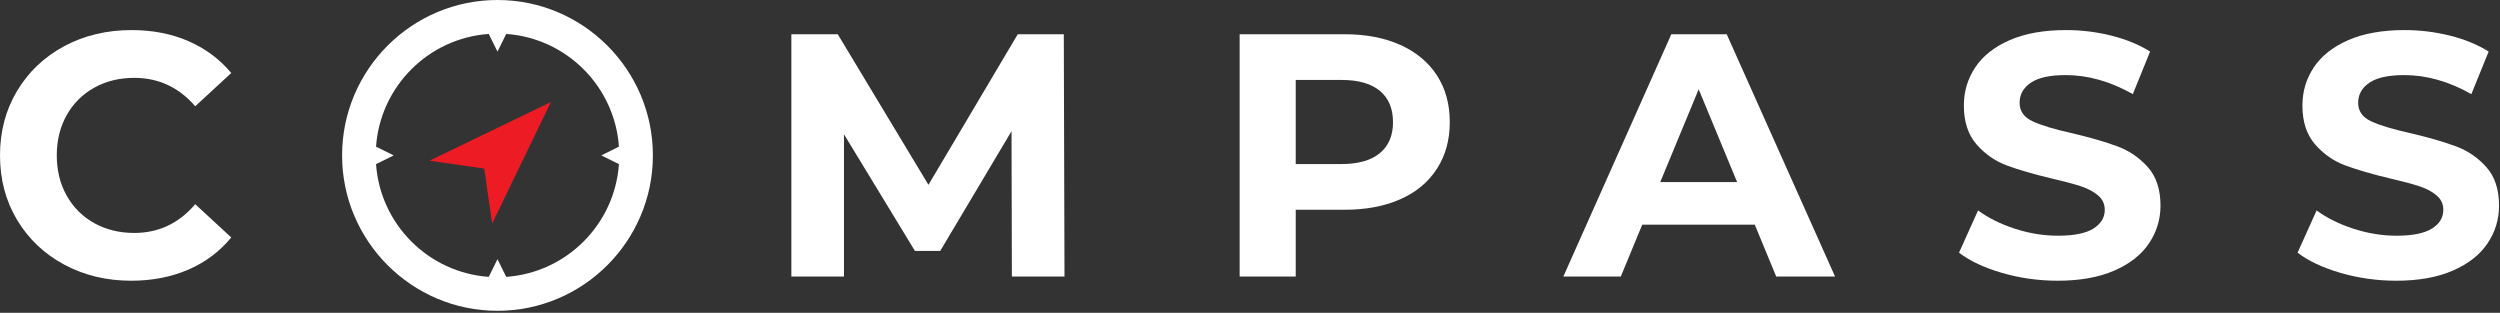
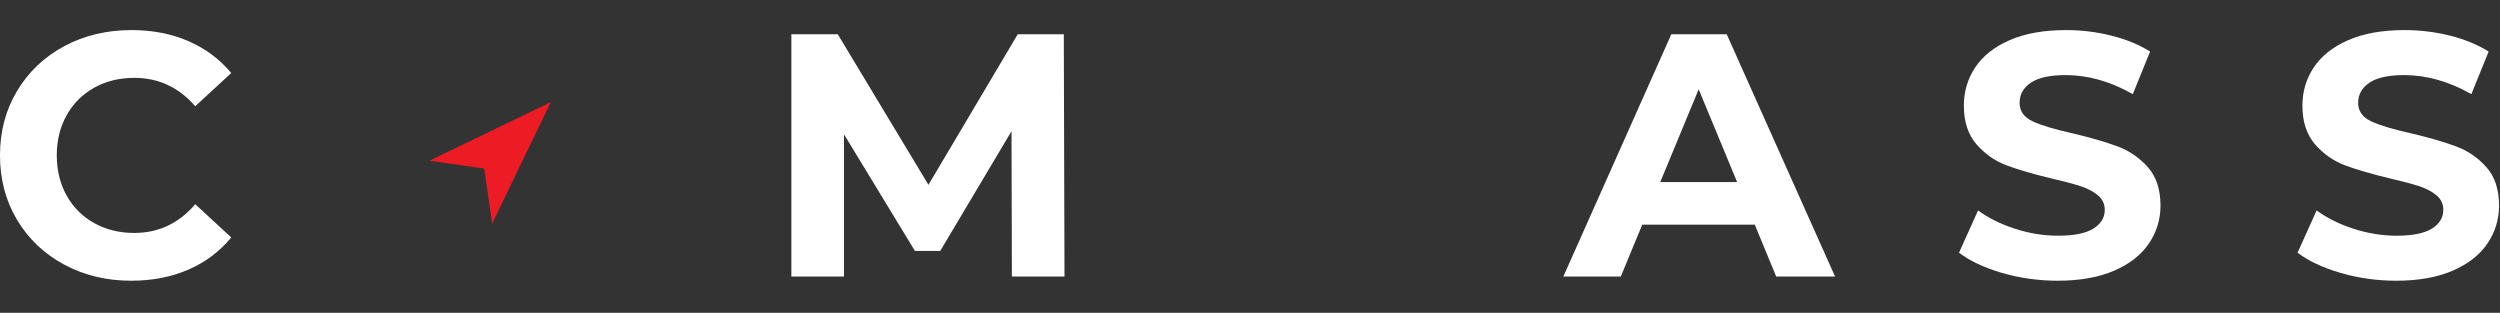
<svg xmlns="http://www.w3.org/2000/svg" width="100%" height="100%" viewBox="0 0 1079 135" version="1.1" xml:space="preserve" style="fill-rule:evenodd;clip-rule:evenodd;stroke-linejoin:round;stroke-miterlimit:2;">
  <rect x="0" y="0" width="1079" height="135" fill="#333333" stroke="none" />
  <g transform="matrix(1,0,0,1,-460.706,-357.929)">
    <g transform="matrix(1,0,0,1,488.421,377.861)">
      <path d="M0,94.279C-8.617,89.647 -15.389,83.222 -20.32,75.005C-25.25,66.787 -27.715,57.5 -27.715,47.14C-27.715,36.781 -25.25,27.492 -20.32,19.275C-15.389,11.057 -8.617,4.632 0,0C8.614,-4.631 18.303,-6.947 29.061,-6.947C38.124,-6.947 46.318,-5.353 53.639,-2.166C60.96,1.023 67.109,5.603 72.091,11.58L56.552,25.924C49.479,17.757 40.714,13.672 30.256,13.672C23.78,13.672 18.004,15.091 12.924,17.93C7.844,20.769 3.885,24.728 1.046,29.808C-1.792,34.888 -3.212,40.666 -3.212,47.14C-3.212,53.616 -1.792,59.391 1.046,64.471C3.885,69.551 7.844,73.511 12.924,76.35C18.004,79.188 23.78,80.608 30.256,80.608C40.714,80.608 49.479,76.476 56.552,68.207L72.091,82.55C67.109,88.627 60.934,93.258 53.564,96.446C46.191,99.632 37.974,101.226 28.911,101.226C18.251,101.226 8.614,98.91 0,94.279" style="fill:white;fill-rule:nonzero;" />
    </g>
    <g transform="matrix(1,0,0,1,897.431,372.707)">
      <path d="M0,104.587L-0.15,41.835L-30.928,93.531L-41.835,93.531L-72.464,43.179L-72.464,104.587L-95.175,104.587L-95.175,0L-75.154,0L-36.008,64.993L2.54,0L22.412,0L22.71,104.587L0,104.587Z" style="fill:white;fill-rule:nonzero;" />
    </g>
    <g transform="matrix(1,0,0,1,1056.25,425.971)">
-       <path d="M0,-1.942C3.784,-5.08 5.678,-9.536 5.678,-15.315C5.678,-21.191 3.784,-25.698 0,-28.836C-3.787,-31.974 -9.315,-33.543 -16.585,-33.543L-36.308,-33.543L-36.308,2.764L-16.585,2.764C-9.315,2.764 -3.787,1.195 0,-1.942M8.89,-48.633C15.711,-45.545 20.966,-41.163 24.652,-35.485C28.336,-29.807 30.181,-23.084 30.181,-15.315C30.181,-7.643 28.336,-0.945 24.652,4.782C20.966,10.51 15.711,14.892 8.89,17.93C2.065,20.969 -5.977,22.487 -15.24,22.487L-36.308,22.487L-36.308,51.323L-60.512,51.323L-60.512,-53.265L-15.24,-53.265C-5.977,-53.265 2.065,-51.719 8.89,-48.633" style="fill:white;fill-rule:nonzero;" />
-     </g>
+       </g>
    <g transform="matrix(1,0,0,1,1210.44,413.496)">
      <path d="M0,23.009L-16.585,-17.033L-33.169,23.009L0,23.009ZM7.62,41.387L-40.938,41.387L-50.202,63.798L-75.004,63.798L-28.388,-40.789L-4.482,-40.789L42.284,63.798L16.884,63.798L7.62,41.387Z" style="fill:white;fill-rule:nonzero;" />
    </g>
    <g transform="matrix(1,0,0,1,1324.82,374.275)">
      <path d="M0,101.45C-7.72,99.209 -13.921,96.295 -18.602,92.71L-10.384,74.481C-5.901,77.768 -0.574,80.409 5.604,82.4C11.778,84.394 17.953,85.388 24.13,85.388C31.003,85.388 36.083,84.368 39.37,82.326C42.657,80.285 44.301,77.57 44.301,74.183C44.301,71.694 43.33,69.626 41.388,67.982C39.444,66.339 36.954,65.02 33.917,64.023C30.877,63.028 26.769,61.931 21.591,60.736C13.62,58.845 7.098,56.951 2.018,55.058C-3.063,53.167 -7.421,50.128 -11.056,45.944C-14.693,41.761 -16.51,36.183 -16.51,29.21C-16.51,23.136 -14.866,17.631 -11.579,12.7C-8.292,7.77 -3.338,3.862 3.287,0.971C9.91,-1.916 18.005,-3.362 27.566,-3.362C34.238,-3.362 40.764,-2.563 47.14,-0.971C53.513,0.623 59.093,2.913 63.874,5.902L56.403,24.28C46.74,18.803 37.077,16.062 27.417,16.062C20.643,16.062 15.638,17.159 12.401,19.349C9.163,21.541 7.546,24.429 7.546,28.015C7.546,31.6 9.413,34.267 13.148,36.008C16.884,37.752 22.585,39.471 30.256,41.163C38.224,43.056 44.749,44.95 49.829,46.841C54.909,48.734 59.266,51.722 62.902,55.805C66.537,59.89 68.356,65.419 68.356,72.39C68.356,78.366 66.687,83.82 63.351,88.75C60.012,93.681 55.007,97.591 48.335,100.479C41.66,103.367 33.543,104.812 23.98,104.812C15.712,104.812 7.719,103.691 0,101.45" style="fill:white;fill-rule:nonzero;" />
    </g>
    <g transform="matrix(1,0,0,1,1470.94,374.275)">
      <path d="M0,101.45C-7.72,99.209 -13.921,96.295 -18.602,92.71L-10.384,74.481C-5.901,77.768 -0.574,80.409 5.603,82.4C11.778,84.394 17.953,85.388 24.13,85.388C31.003,85.388 36.083,84.368 39.369,82.326C42.657,80.285 44.301,77.57 44.301,74.183C44.301,71.694 43.329,69.626 41.387,67.982C39.444,66.339 36.954,65.02 33.916,64.023C30.877,63.028 26.768,61.931 21.59,60.736C13.619,58.845 7.098,56.951 2.018,55.058C-3.063,53.167 -7.422,50.128 -11.056,45.944C-14.693,41.761 -16.51,36.183 -16.51,29.21C-16.51,23.136 -14.866,17.631 -11.579,12.7C-8.292,7.77 -3.338,3.862 3.287,0.971C9.91,-1.916 18.004,-3.362 27.566,-3.362C34.238,-3.362 40.764,-2.563 47.14,-0.971C53.513,0.623 59.092,2.913 63.873,5.902L56.403,24.28C46.74,18.803 37.077,16.062 27.417,16.062C20.642,16.062 15.637,17.159 12.401,19.349C9.163,21.541 7.545,24.429 7.545,28.015C7.545,31.6 9.413,34.267 13.148,36.008C16.884,37.752 22.585,39.471 30.256,41.163C38.224,43.056 44.749,44.95 49.828,46.841C54.908,48.734 59.265,51.722 62.901,55.805C66.537,59.89 68.355,65.419 68.355,72.39C68.355,78.366 66.687,83.82 63.351,88.75C60.012,93.681 55.007,97.591 48.335,100.479C41.66,103.367 33.543,104.812 23.98,104.812C15.712,104.812 7.719,103.691 0,101.45" style="fill:white;fill-rule:nonzero;" />
    </g>
    <g transform="matrix(0.435,-0.9,-0.9,-0.435,696.228,438.778)">
      <path d="M-24.105,14.004L34.1,14.004L-11.484,50.195L-4.273,27.418L-24.105,14.004Z" style="fill:rgb(237,28,36);fill-rule:nonzero;" />
    </g>
    <g transform="matrix(1,0,0,1,679.189,372.576)">
-       <path d="M0,104.847L-3.767,97.214L-7.534,104.847C-33.563,103.002 -54.346,82.22 -56.19,56.191L-48.557,52.424L-56.19,48.657C-54.345,22.628 -33.563,1.846 -7.534,0L-3.767,7.633L0,0C26.029,1.846 46.811,22.628 48.656,48.657L41.024,52.424L48.656,56.19C46.812,82.22 26.03,103.002 0,104.847M-56.339,52.412L-56.339,52.436L-56.339,52.412ZM-3.767,-14.647C-40.75,-14.647 -70.837,15.441 -70.837,52.424C-70.837,89.407 -40.75,119.494 -3.767,119.494C33.216,119.494 63.303,89.407 63.303,52.424C63.303,15.441 33.216,-14.647 -3.767,-14.647" style="fill:white;fill-rule:nonzero;" />
-     </g>
+       </g>
  </g>
</svg>